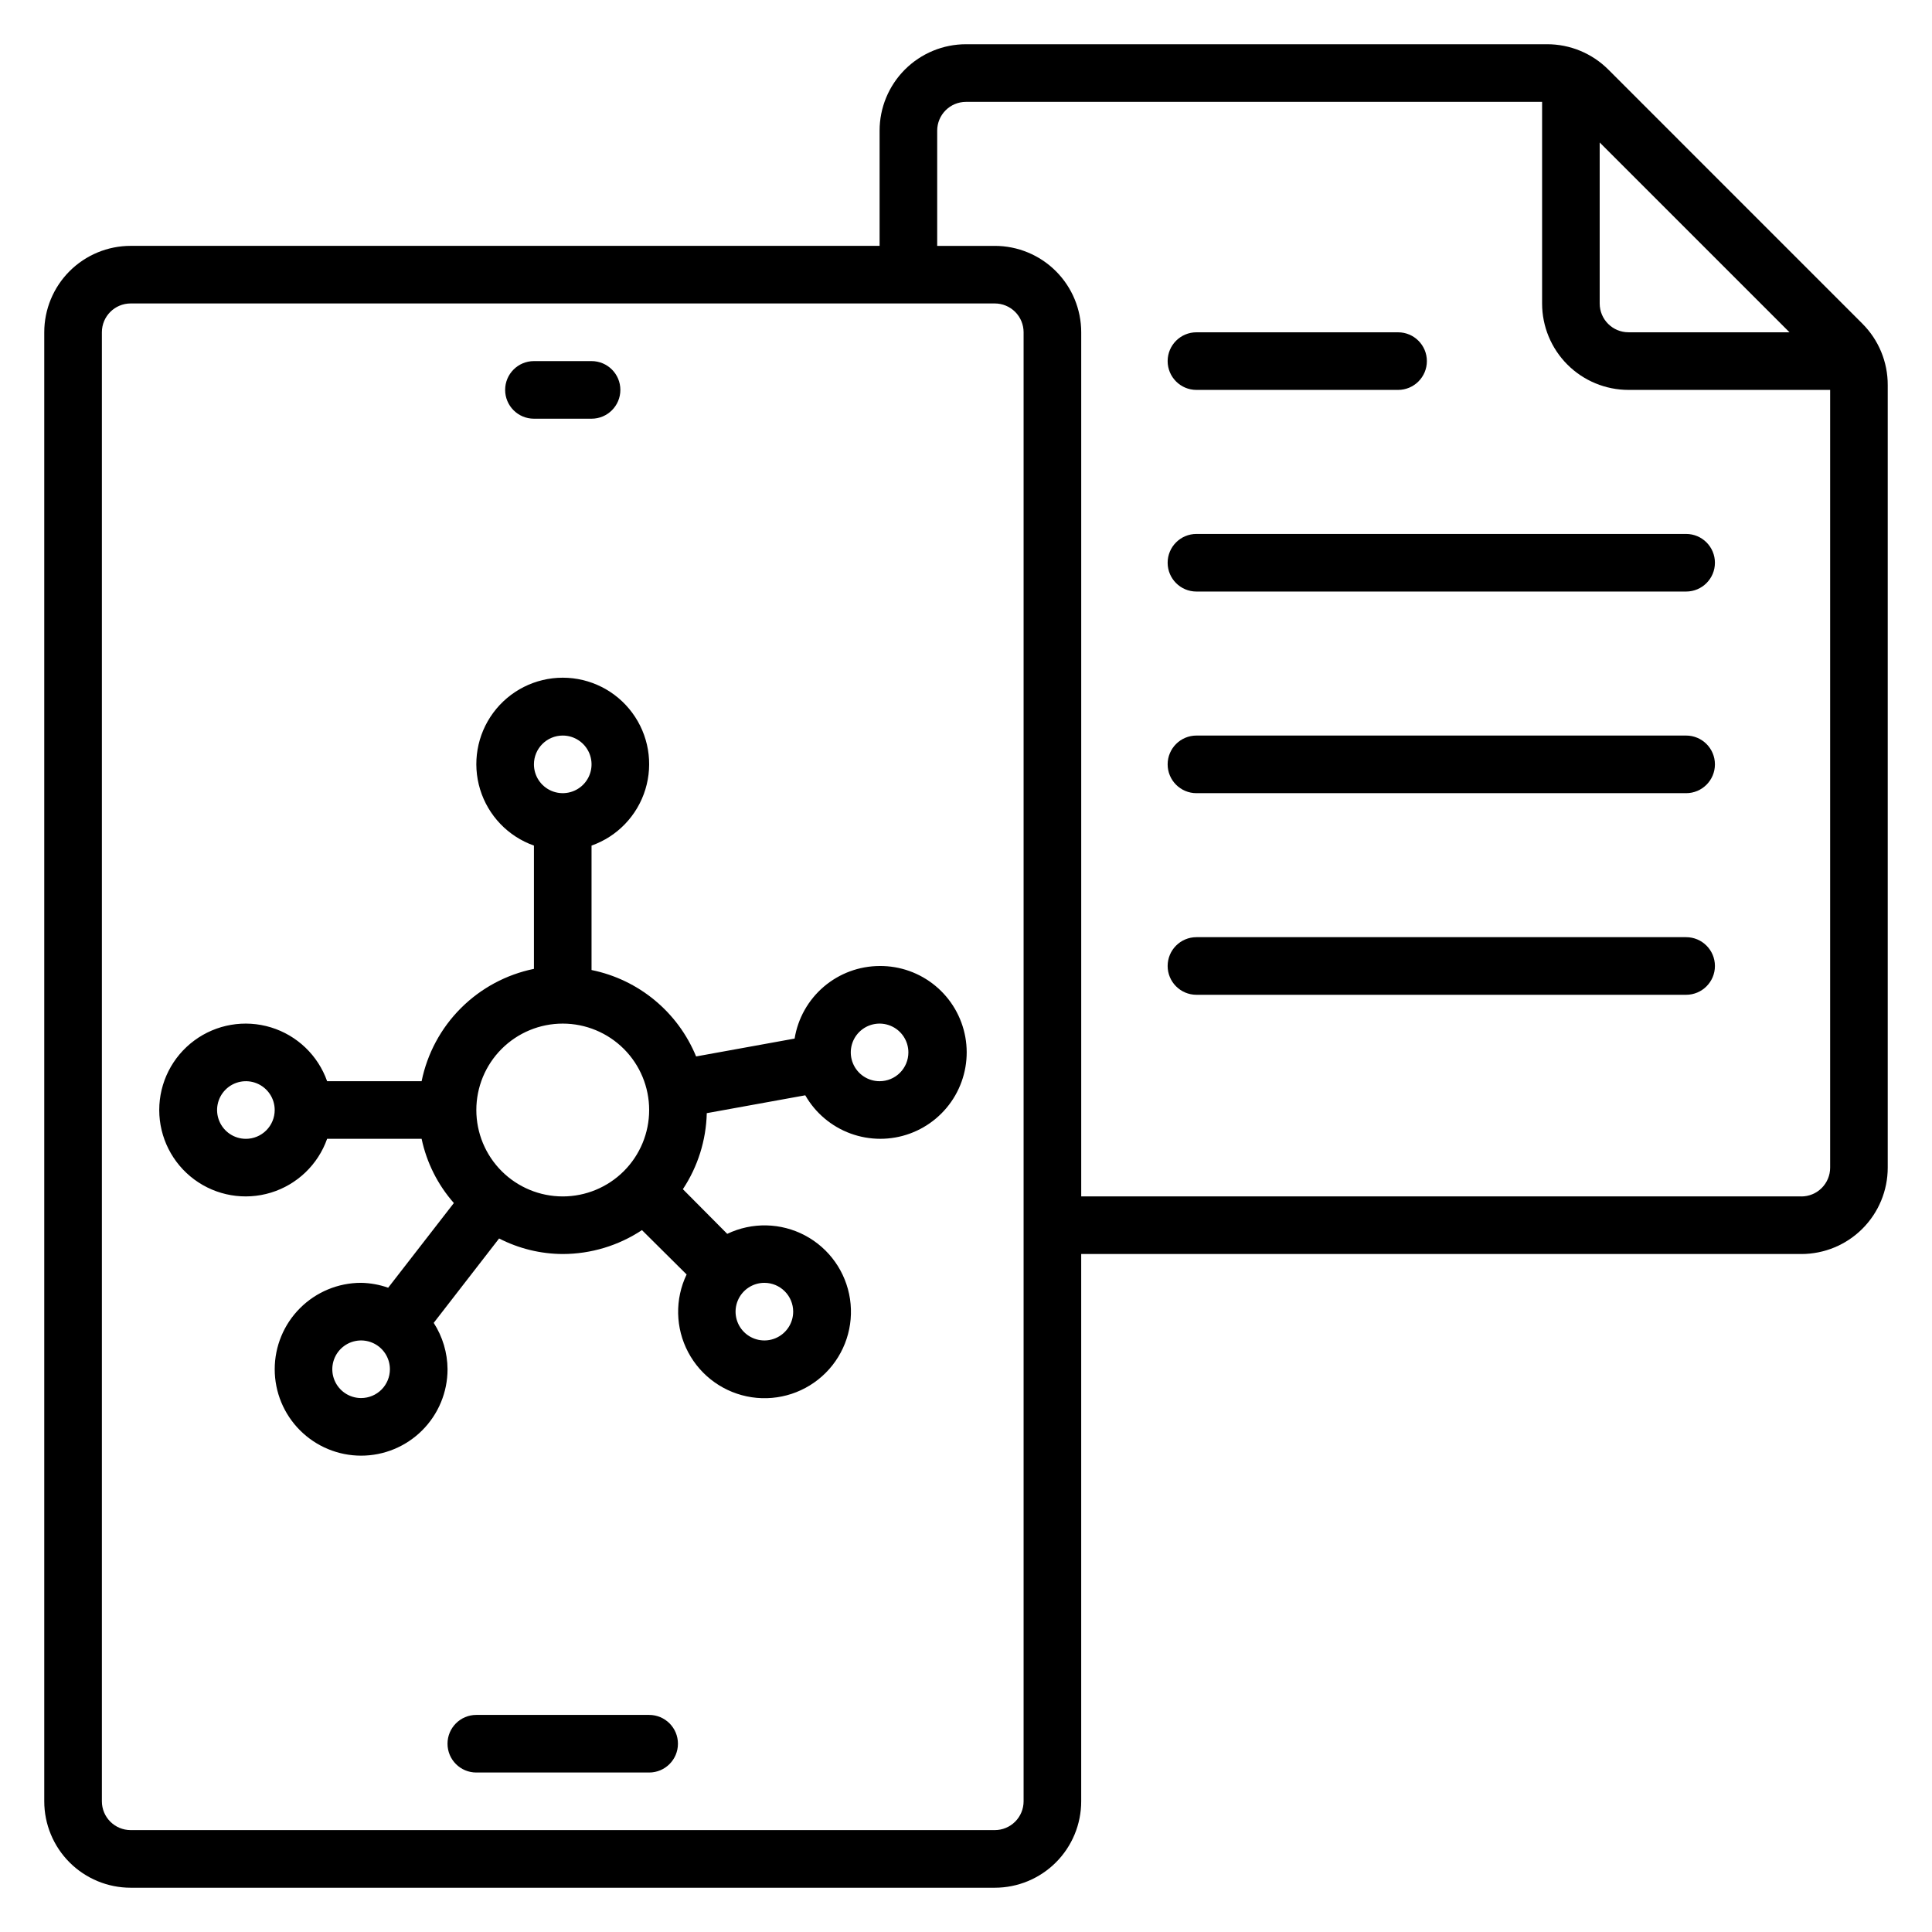
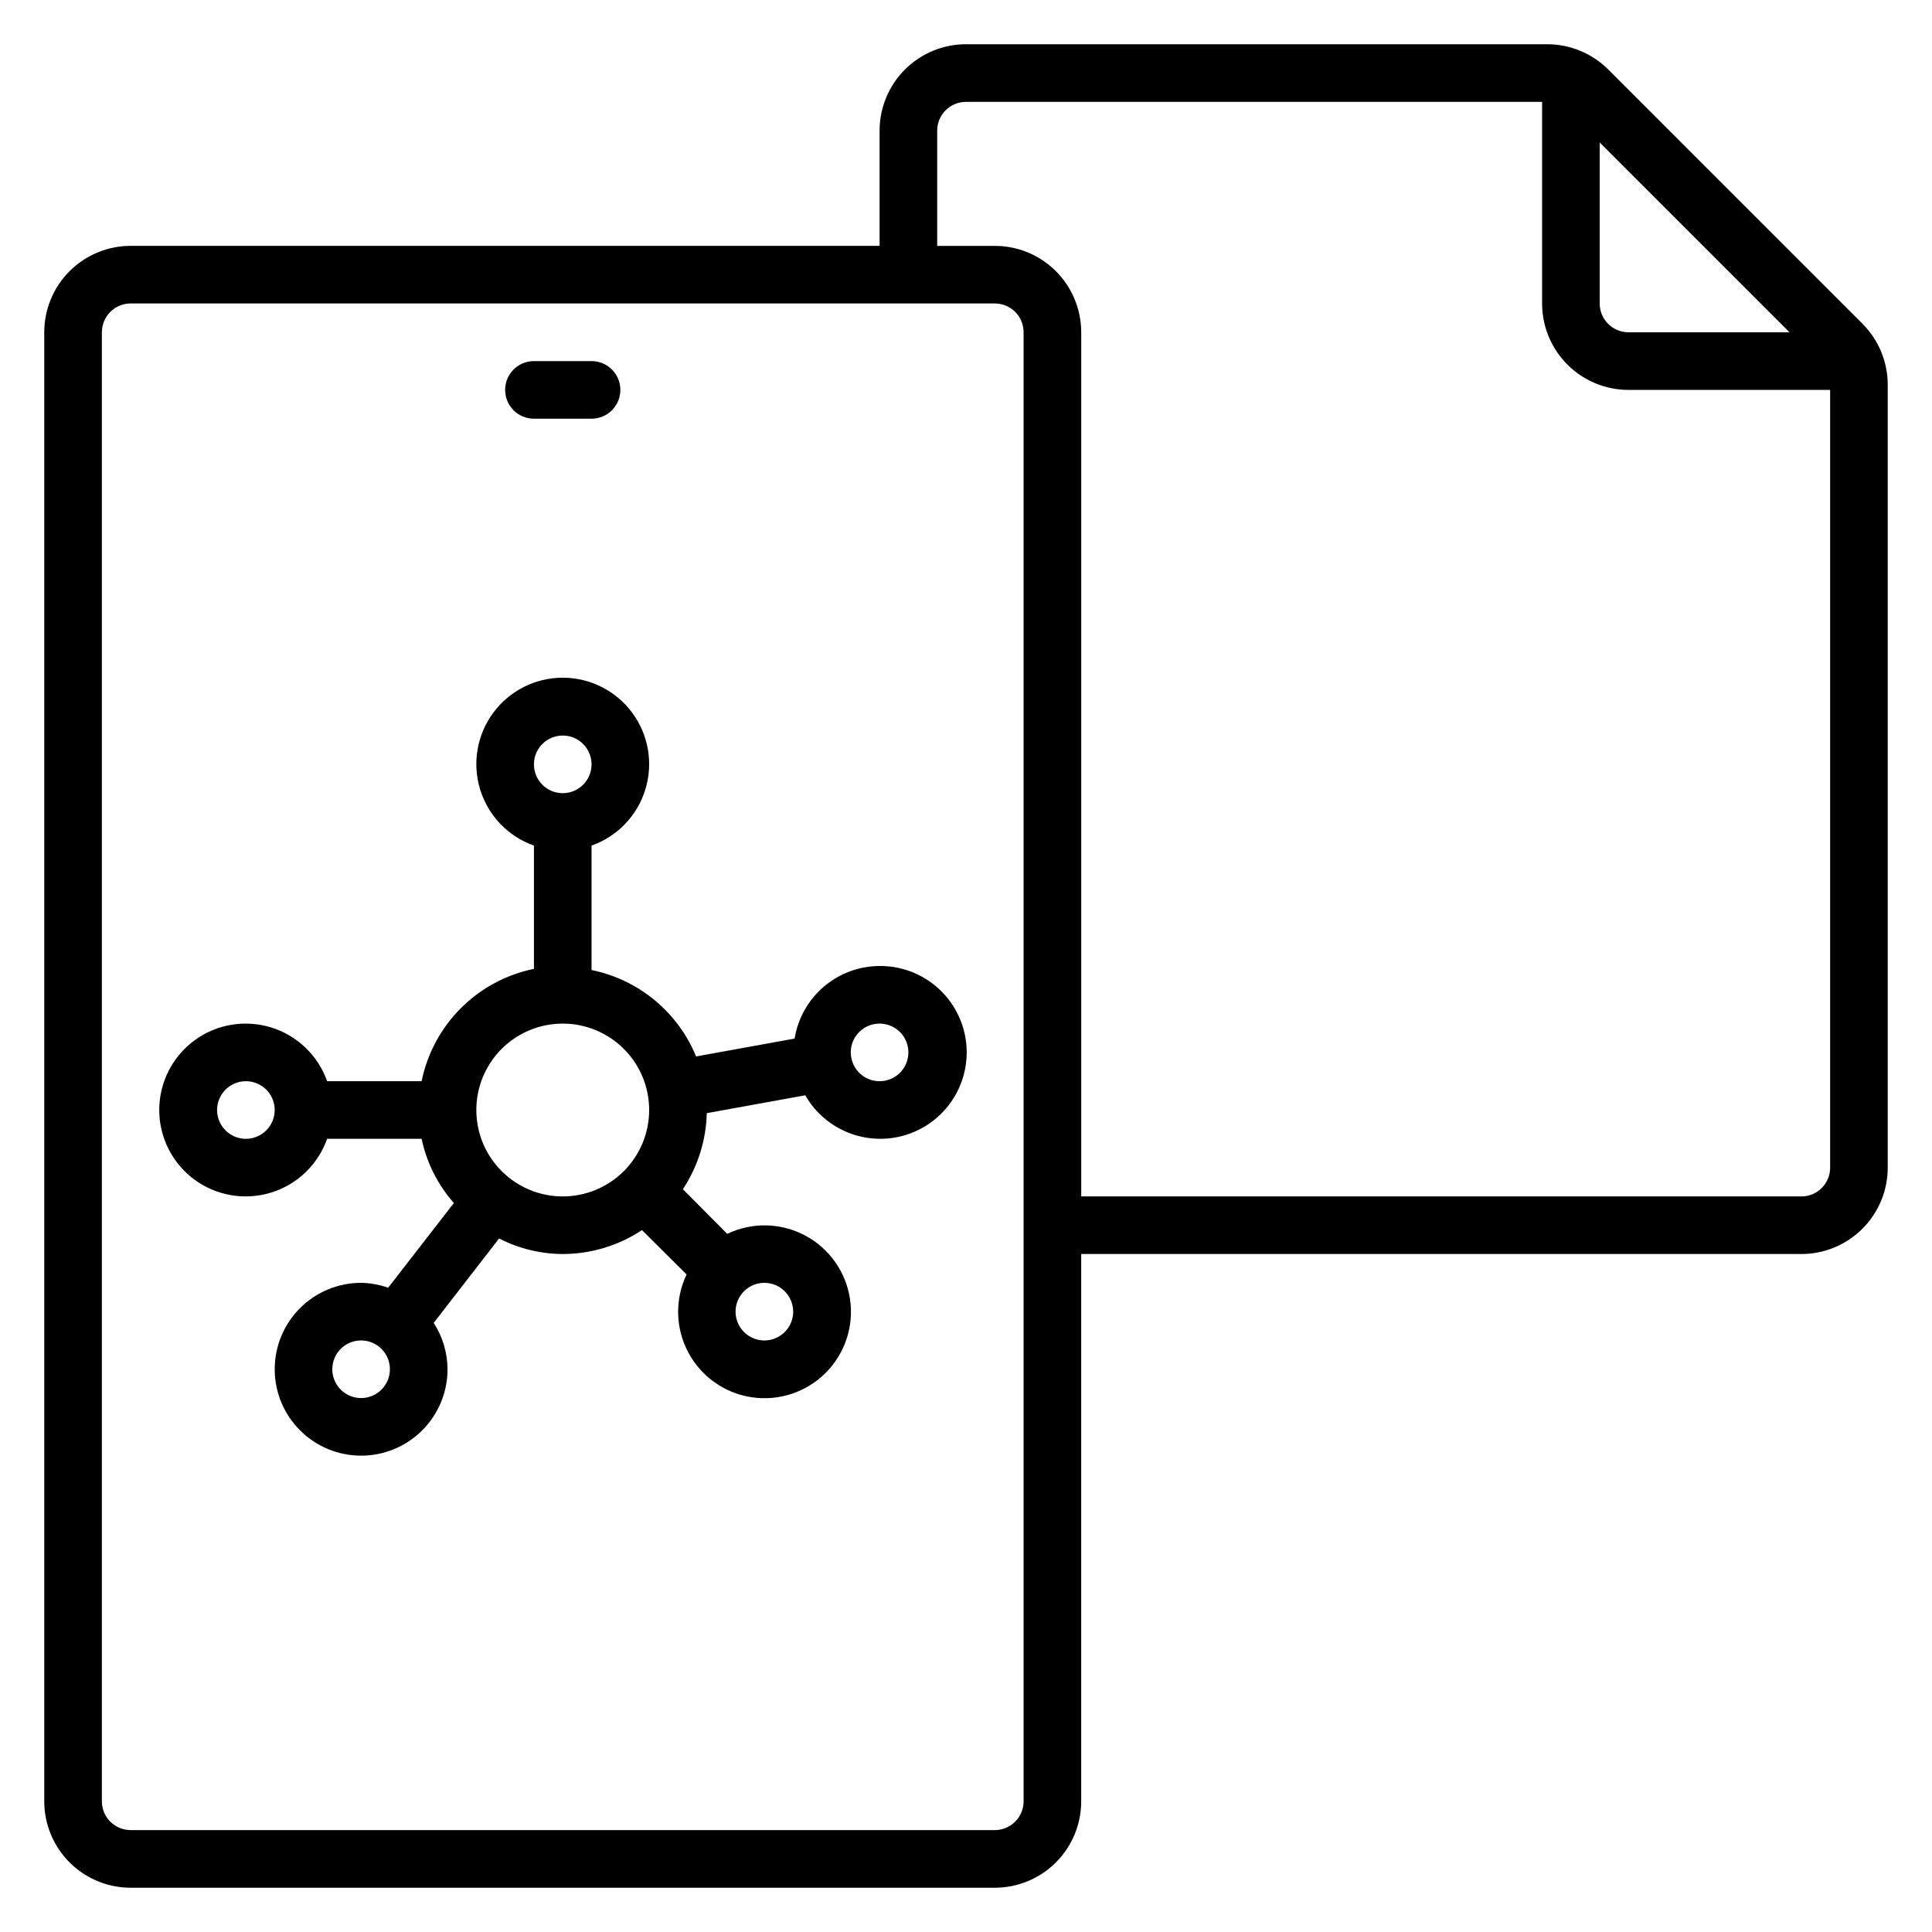
<svg xmlns="http://www.w3.org/2000/svg" fill="#000000" width="800px" height="800px" version="1.1" viewBox="144 144 512 512">
  <g>
    <path d="m377.1 400c-5.422 0.02-10.664 1.965-14.789 5.488-4.121 3.519-6.863 8.395-7.731 13.746l-26.105 4.734c-4.84-11.777-15.23-20.367-27.711-22.902v-32.977c6.848-2.418 12.141-7.945 14.266-14.887 2.125-6.945 0.832-14.484-3.488-20.32-4.316-5.84-11.148-9.285-18.41-9.285-7.262 0-14.09 3.445-18.41 9.285-4.316 5.836-5.613 13.375-3.488 20.32 2.129 6.941 7.418 12.469 14.266 14.887v32.672c-7.336 1.496-14.066 5.117-19.359 10.41-5.297 5.293-8.914 12.027-10.41 19.359h-25.039c-2.422-6.844-7.945-12.137-14.887-14.262-6.945-2.125-14.484-0.832-20.32 3.484-5.84 4.32-9.285 11.152-9.285 18.41 0 7.262 3.445 14.094 9.285 18.414 5.836 4.316 13.375 5.609 20.32 3.484 6.941-2.125 12.465-7.418 14.887-14.262h25.039c1.336 6.312 4.281 12.18 8.547 17.02l-17.406 22.441 0.004 0.004c-2.309-0.812-4.731-1.254-7.176-1.301-6.074 0-11.898 2.414-16.191 6.711-4.297 4.293-6.707 10.117-6.707 16.191 0 6.074 2.41 11.898 6.707 16.191 4.293 4.297 10.117 6.711 16.191 6.711 6.074 0 11.898-2.414 16.191-6.711 4.297-4.293 6.711-10.117 6.711-16.191-0.027-4.363-1.301-8.625-3.664-12.289l17.328-22.367c5.219 2.684 11 4.098 16.867 4.121 7.469-0.012 14.766-2.215 20.992-6.336l11.832 11.754v0.004c-3.137 6.551-2.981 14.203 0.426 20.621 3.402 6.418 9.648 10.84 16.832 11.918 7.184 1.074 14.453-1.32 19.59-6.457 5.137-5.137 7.531-12.406 6.453-19.59s-5.5-13.43-11.914-16.832c-6.418-3.406-14.07-3.562-20.621-0.426l-11.754-11.832h-0.004c3.965-5.984 6.164-12.973 6.336-20.152l26.105-4.734v0.004c2.684 4.688 6.934 8.273 12.004 10.129 5.07 1.855 10.633 1.863 15.707 0.016 5.074-1.848 9.332-5.43 12.023-10.109 2.688-4.684 3.637-10.164 2.68-15.477-0.961-5.312-3.766-10.117-7.922-13.562-4.156-3.449-9.398-5.312-14.797-5.269zm-83.969-61.07c3.09 0 5.871 1.859 7.055 4.715 1.18 2.852 0.527 6.133-1.656 8.316-2.184 2.184-5.465 2.836-8.32 1.656-2.852-1.184-4.711-3.965-4.711-7.055 0-4.215 3.418-7.633 7.633-7.633zm-83.969 106.87c-3.086 0-5.871-1.859-7.051-4.715-1.184-2.852-0.527-6.133 1.656-8.316 2.18-2.184 5.465-2.836 8.316-1.656 2.852 1.184 4.715 3.965 4.715 7.051 0 2.027-0.805 3.969-2.238 5.398-1.43 1.434-3.371 2.238-5.398 2.238zm30.535 68.703v-0.004c-3.086 0-5.871-1.859-7.051-4.711-1.184-2.852-0.531-6.137 1.652-8.32s5.469-2.836 8.32-1.652c2.852 1.18 4.711 3.965 4.711 7.051 0 2.023-0.805 3.965-2.234 5.398-1.434 1.43-3.375 2.234-5.398 2.234zm53.434-53.434v-0.004c-6.074 0-11.898-2.414-16.191-6.707-4.297-4.297-6.707-10.121-6.707-16.195 0-6.07 2.41-11.898 6.707-16.191 4.293-4.293 10.117-6.707 16.191-6.707 6.074 0 11.898 2.414 16.195 6.707 4.293 4.293 6.707 10.121 6.707 16.191 0 6.074-2.414 11.898-6.707 16.195-4.297 4.293-10.121 6.707-16.195 6.707zm61.066 30.535 0.004-0.004c0 3.086-1.863 5.871-4.715 7.051-2.852 1.184-6.133 0.527-8.316-1.656-2.184-2.18-2.836-5.465-1.656-8.316 1.18-2.852 3.965-4.715 7.051-4.715 2.027 0 3.969 0.805 5.398 2.238 1.434 1.43 2.238 3.371 2.238 5.398zm22.902-61.066v-0.008c-3.086 0-5.871-1.859-7.051-4.711-1.184-2.852-0.531-6.137 1.652-8.32 2.184-2.184 5.469-2.836 8.32-1.652 2.852 1.18 4.711 3.965 4.711 7.051 0 2.023-0.805 3.965-2.234 5.398-1.434 1.43-3.375 2.234-5.398 2.234z" />
    <path d="m285.5 254.96h15.266c4.219 0 7.637-3.418 7.637-7.633s-3.418-7.633-7.637-7.633h-15.266c-4.215 0-7.633 3.418-7.633 7.633s3.418 7.633 7.633 7.633z" />
-     <path d="m316.03 598.47h-45.801c-4.219 0-7.633 3.418-7.633 7.633 0 4.215 3.414 7.633 7.633 7.633h45.801c4.215 0 7.633-3.418 7.633-7.633 0-4.215-3.418-7.633-7.633-7.633z" />
    <path d="m637.55 229.77-67.324-67.328c-4.312-4.316-10.164-6.734-16.262-6.719h-153.96c-6.074 0-11.898 2.414-16.195 6.707-4.293 4.297-6.707 10.121-6.707 16.195v30.531h-198.47c-6.074 0-11.898 2.414-16.195 6.707-4.293 4.297-6.707 10.121-6.707 16.195v389.31c0 6.07 2.414 11.898 6.707 16.191 4.297 4.293 10.121 6.707 16.195 6.707h229c6.074 0 11.898-2.414 16.191-6.707 4.297-4.293 6.707-10.121 6.707-16.191v-145.04h190.84c6.07 0 11.898-2.41 16.191-6.707 4.293-4.293 6.707-10.117 6.707-16.191v-207.4c0.016-6.098-2.402-11.949-6.719-16.258zm-69.617-48.016 50.305 50.305h-42.668c-4.219 0-7.637-3.418-7.637-7.633zm-152.67 439.61c0 2.023-0.805 3.965-2.234 5.394-1.434 1.434-3.375 2.238-5.398 2.238h-229c-4.219 0-7.633-3.418-7.633-7.633v-389.31c0-4.215 3.414-7.633 7.633-7.633h229c2.023 0 3.965 0.805 5.398 2.234 1.43 1.434 2.234 3.375 2.234 5.398zm206.11-160.3h-190.84v-229c0-6.074-2.41-11.898-6.707-16.195-4.293-4.293-10.117-6.707-16.191-6.707h-15.27v-30.531c0-4.219 3.418-7.633 7.637-7.633h152.67v53.434c0 6.074 2.414 11.898 6.707 16.191 4.297 4.297 10.121 6.707 16.195 6.707h53.434v206.11c0 2.023-0.805 3.965-2.238 5.398-1.43 1.43-3.371 2.234-5.394 2.234z" />
-     <path d="m461.07 247.33h53.434c4.215 0 7.633-3.418 7.633-7.633 0-4.215-3.418-7.633-7.633-7.633h-53.434c-4.215 0-7.633 3.418-7.633 7.633 0 4.215 3.418 7.633 7.633 7.633z" />
-     <path d="m590.84 285.5h-129.77c-4.215 0-7.633 3.418-7.633 7.633s3.418 7.633 7.633 7.633h129.77c4.215 0 7.633-3.418 7.633-7.633s-3.418-7.633-7.633-7.633z" />
-     <path d="m590.84 338.93h-129.77c-4.215 0-7.633 3.418-7.633 7.633 0 4.219 3.418 7.637 7.633 7.637h129.77c4.215 0 7.633-3.418 7.633-7.637 0-4.215-3.418-7.633-7.633-7.633z" />
-     <path d="m590.84 392.36h-129.77c-4.215 0-7.633 3.418-7.633 7.637 0 4.215 3.418 7.633 7.633 7.633h129.77c4.215 0 7.633-3.418 7.633-7.633 0-4.219-3.418-7.637-7.633-7.637z" />
  </g>
</svg>